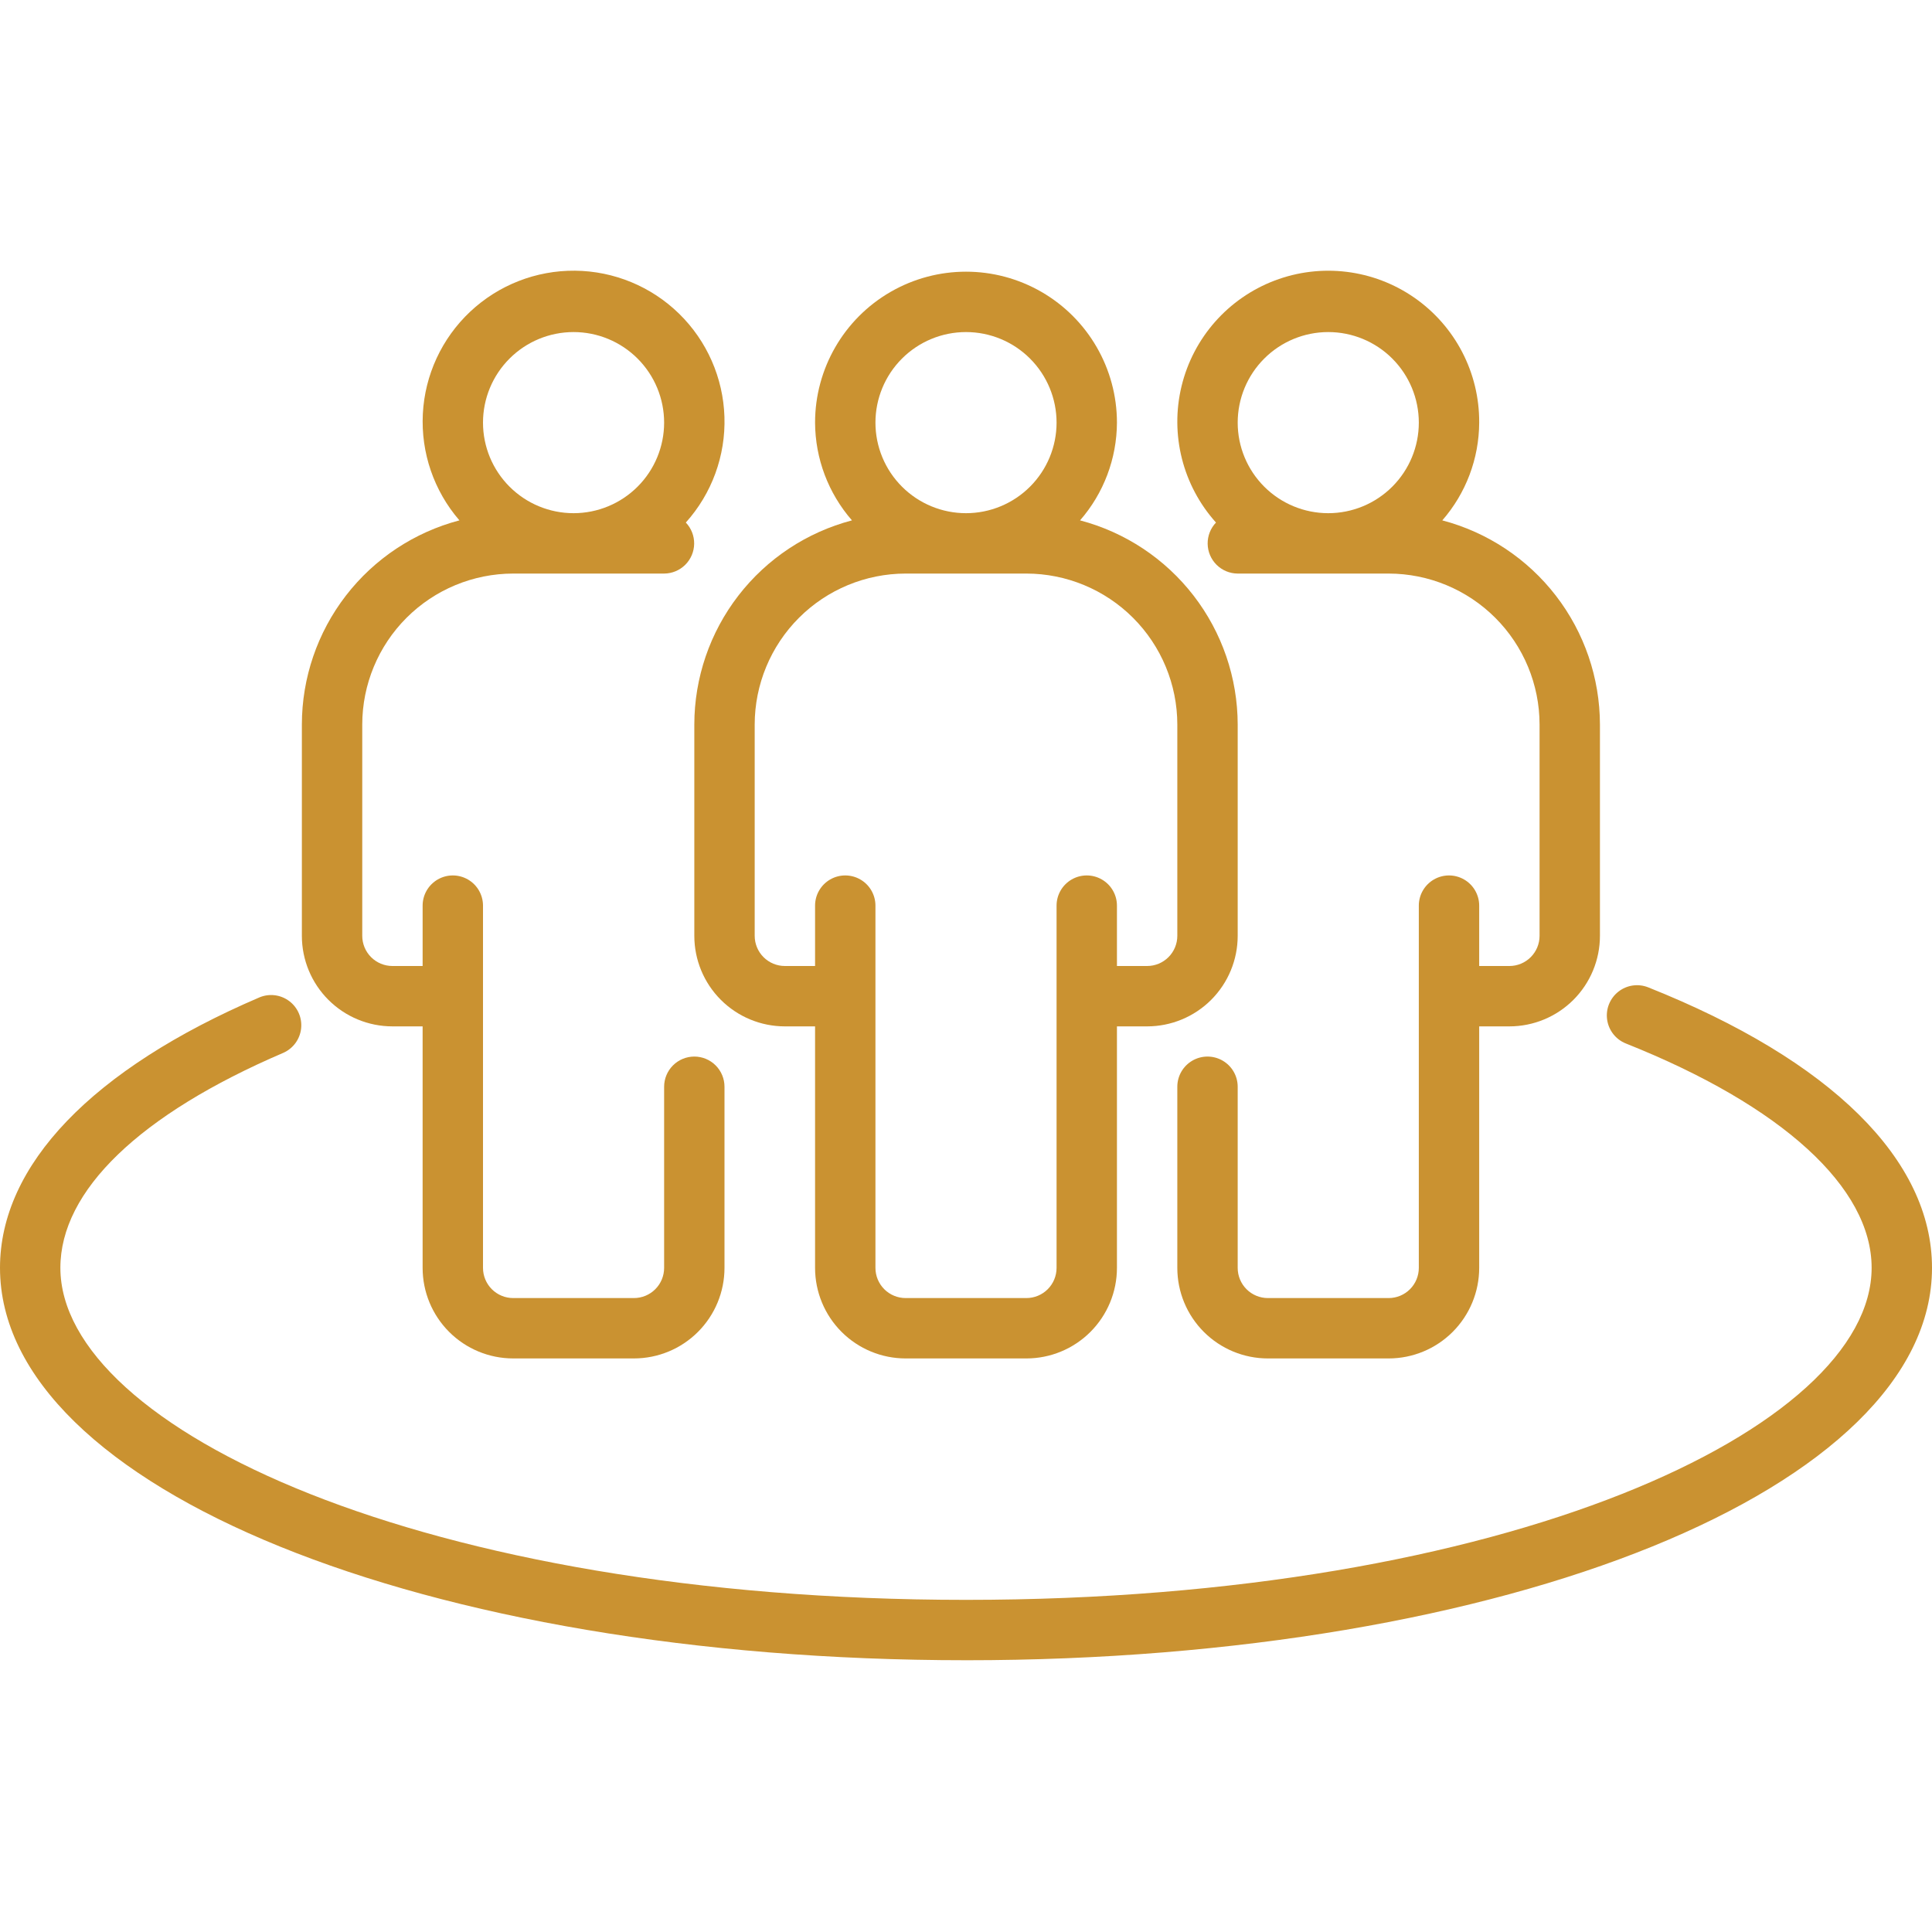
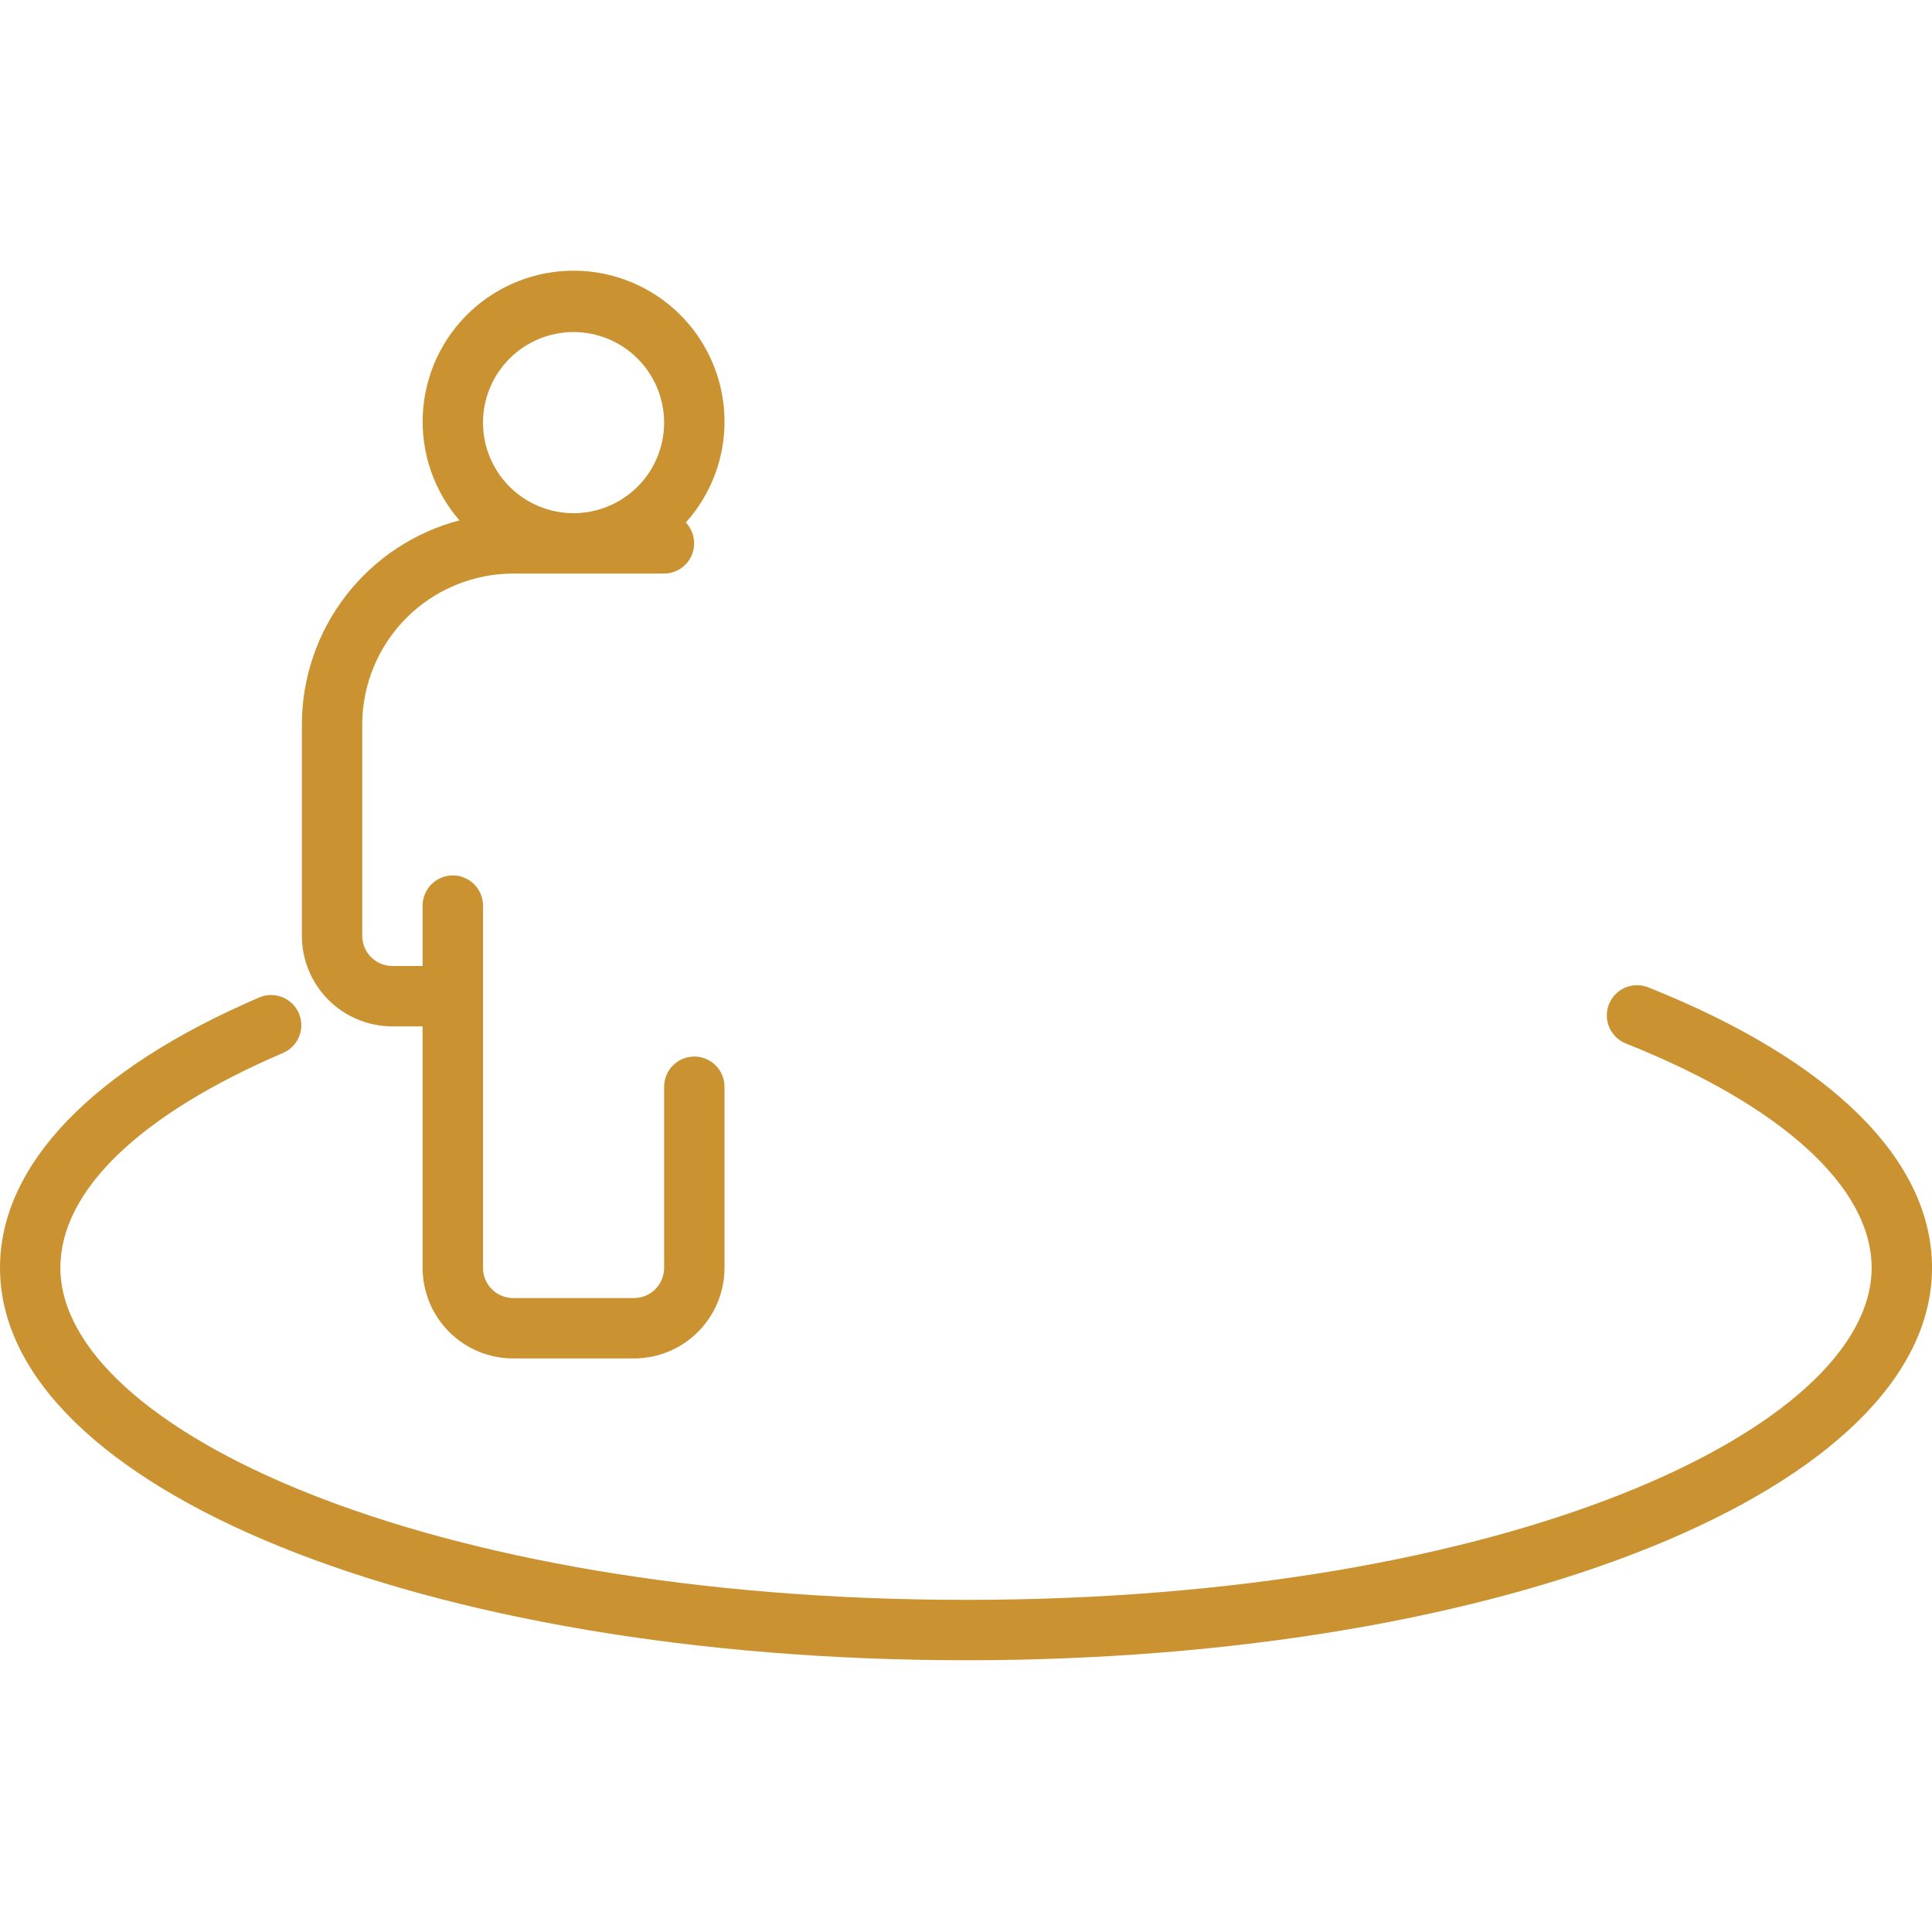
<svg xmlns="http://www.w3.org/2000/svg" width="1200pt" height="1200pt" version="1.1" viewBox="0 0 1200 1200">
-   <path d="m670.84 323.21c14.691-16.824 22.824-38.379 22.914-60.711 0-33.492-17.867-64.441-46.875-81.191-29.008-16.746-64.742-16.746-93.75 0-29.008 16.75-46.875 47.699-46.875 81.191 0.09 22.332 8.223 43.887 22.914 60.711-28.027 7.363-52.832 23.789-70.543 46.727-17.711 22.934-27.336 51.086-27.371 80.062v131.25c0 14.918 5.926 29.227 16.477 39.773 10.547 10.551 24.855 16.477 39.773 16.477h18.75v150c0 14.918 5.926 29.227 16.477 39.773 10.547 10.551 24.855 16.477 39.773 16.477h75c14.918 0 29.227-5.926 39.773-16.477 10.551-10.547 16.477-24.855 16.477-39.773v-150h18.75c14.918 0 29.227-5.926 39.773-16.477 10.551-10.547 16.477-24.855 16.477-39.773v-131.25c-0.055-28.973-9.684-57.113-27.395-80.047-17.707-22.93-42.5-39.363-70.52-46.742zm-70.836-116.96c14.918 0 29.227 5.926 39.773 16.477 10.551 10.547 16.477 24.855 16.477 39.773s-5.926 29.227-16.477 39.773c-10.547 10.551-24.855 16.477-39.773 16.477s-29.227-5.926-39.773-16.477c-10.551-10.547-16.477-24.855-16.477-39.773s5.926-29.227 16.477-39.773c10.547-10.551 24.855-16.477 39.773-16.477zm131.25 375c0 4.973-1.977 9.742-5.492 13.258-3.516 3.516-8.285 5.492-13.258 5.492h-18.75v-37.5c0-6.699-3.574-12.887-9.375-16.238-5.801-3.348-12.949-3.348-18.75 0-5.801 3.352-9.375 9.539-9.375 16.238v225c0 4.973-1.977 9.742-5.492 13.258-3.516 3.516-8.285 5.492-13.258 5.492h-75c-4.973 0-9.742-1.977-13.258-5.492-3.516-3.516-5.492-8.285-5.492-13.258v-225c0-6.699-3.574-12.887-9.375-16.238-5.801-3.348-12.949-3.348-18.75 0-5.801 3.352-9.375 9.539-9.375 16.238v37.5h-18.75c-4.973 0-9.742-1.977-13.258-5.492-3.516-3.516-5.492-8.285-5.492-13.258v-131.25c0.031-24.855 9.918-48.684 27.492-66.258 17.574-17.574 41.402-27.461 66.258-27.492h75c24.855 0.031 48.684 9.918 66.258 27.492 17.574 17.574 27.461 41.402 27.492 66.258z" fill="#ca9231" />
-   <path d="m895.84 323.21c14.691-16.824 22.824-38.379 22.914-60.711 0.195-30.922-14.863-59.949-40.258-77.59-25.395-17.645-57.855-21.629-86.762-10.656-28.91 10.977-50.547 35.5-57.836 65.547-7.289 30.051 0.707 61.762 21.375 84.762-3.391 3.555-5.246 8.297-5.176 13.207 0.07 4.91 2.062 9.598 5.551 13.051 3.488 3.457 8.195 5.406 13.105 5.43h93.75c24.855 0.031 48.684 9.918 66.258 27.492 17.574 17.574 27.461 41.402 27.492 66.258v131.25c0 4.973-1.977 9.742-5.492 13.258-3.516 3.516-8.285 5.492-13.258 5.492h-18.75v-37.5c0-6.699-3.574-12.887-9.375-16.238-5.801-3.348-12.949-3.348-18.75 0-5.801 3.352-9.375 9.539-9.375 16.238v225c0 4.973-1.977 9.742-5.492 13.258-3.516 3.516-8.285 5.492-13.258 5.492h-75c-4.973 0-9.742-1.977-13.258-5.492-3.516-3.516-5.492-8.285-5.492-13.258v-112.5c0-6.699-3.574-12.887-9.375-16.238-5.801-3.348-12.949-3.348-18.75 0-5.801 3.352-9.375 9.539-9.375 16.238v112.5c0 14.918 5.926 29.227 16.477 39.773 10.547 10.551 24.855 16.477 39.773 16.477h75c14.918 0 29.227-5.926 39.773-16.477 10.551-10.547 16.477-24.855 16.477-39.773v-150h18.75c14.918 0 29.227-5.926 39.773-16.477 10.551-10.547 16.477-24.855 16.477-39.773v-131.25c-0.055-28.973-9.684-57.113-27.395-80.047-17.707-22.93-42.5-39.363-70.52-46.742zm-70.836-116.96c14.918 0 29.227 5.926 39.773 16.477 10.551 10.547 16.477 24.855 16.477 39.773s-5.926 29.227-16.477 39.773c-10.547 10.551-24.855 16.477-39.773 16.477s-29.227-5.926-39.773-16.477c-10.551-10.547-16.477-24.855-16.477-39.773s5.926-29.227 16.477-39.773c10.547-10.551 24.855-16.477 39.773-16.477z" fill="#ca9231" />
  <path d="m431.25 656.25c-4.973 0-9.742 1.977-13.258 5.492-3.516 3.516-5.492 8.285-5.492 13.258v112.5c0 4.973-1.977 9.742-5.492 13.258-3.516 3.516-8.285 5.492-13.258 5.492h-75c-4.973 0-9.742-1.977-13.258-5.492-3.516-3.516-5.492-8.285-5.492-13.258v-225c0-6.699-3.574-12.887-9.375-16.238-5.801-3.348-12.949-3.348-18.75 0-5.801 3.352-9.375 9.539-9.375 16.238v37.5h-18.75c-4.973 0-9.742-1.977-13.258-5.492-3.516-3.516-5.492-8.285-5.492-13.258v-131.25c0.031-24.855 9.918-48.684 27.492-66.258 17.574-17.574 41.402-27.461 66.258-27.492h93.75c4.91-0.023 9.617-1.973 13.105-5.43 3.488-3.453 5.481-8.141 5.551-13.051 0.07-4.91-1.785-9.652-5.176-13.207 16.172-17.984 24.766-41.523 23.984-65.699-0.777-24.172-10.871-47.109-28.164-64.016s-40.453-26.477-64.637-26.711c-24.184-0.23-47.523 8.895-65.137 25.465-17.617 16.574-28.148 39.312-29.391 63.465-1.242 24.152 6.898 47.852 22.719 66.145-28.016 7.371-52.809 23.805-70.508 46.738-17.699 22.934-27.316 51.082-27.348 80.051v131.25c0 14.918 5.926 29.227 16.477 39.773 10.547 10.551 24.855 16.477 39.773 16.477h18.75v150c0 14.918 5.926 29.227 16.477 39.773 10.547 10.551 24.855 16.477 39.773 16.477h75c14.918 0 29.227-5.926 39.773-16.477 10.551-10.547 16.477-24.855 16.477-39.773v-112.5c0-4.973-1.977-9.742-5.492-13.258-3.516-3.516-8.285-5.492-13.258-5.492zm-75-450c14.918 0 29.227 5.926 39.773 16.477 10.551 10.547 16.477 24.855 16.477 39.773s-5.926 29.227-16.477 39.773c-10.547 10.551-24.855 16.477-39.773 16.477s-29.227-5.926-39.773-16.477c-10.551-10.547-16.477-24.855-16.477-39.773s5.926-29.227 16.477-39.773c10.547-10.551 24.855-16.477 39.773-16.477z" fill="#ca9231" />
  <path d="m600 1031.2c-336.45 0-600-107.06-600-243.75 0-63.75 57.242-123.45 161.25-168 6.137-2.527 13.148-1.625 18.441 2.375 5.297 4 8.082 10.5 7.328 17.09-0.754 6.594-4.934 12.297-10.996 14.996-89.344 38.27-138.52 85.688-138.52 133.54 0 99.602 226.03 206.25 562.5 206.25s562.5-106.65 562.5-206.25c0-49.914-55.648-100.69-152.66-139.33-6.227-2.484-10.652-8.102-11.613-14.738-0.961-6.633 1.691-13.277 6.957-17.426 5.266-4.152 12.344-5.176 18.57-2.691 113.64 45.301 176.25 107.16 176.25 174.19 0 136.69-263.55 243.75-600 243.75z" fill="#ca9231" />
</svg>